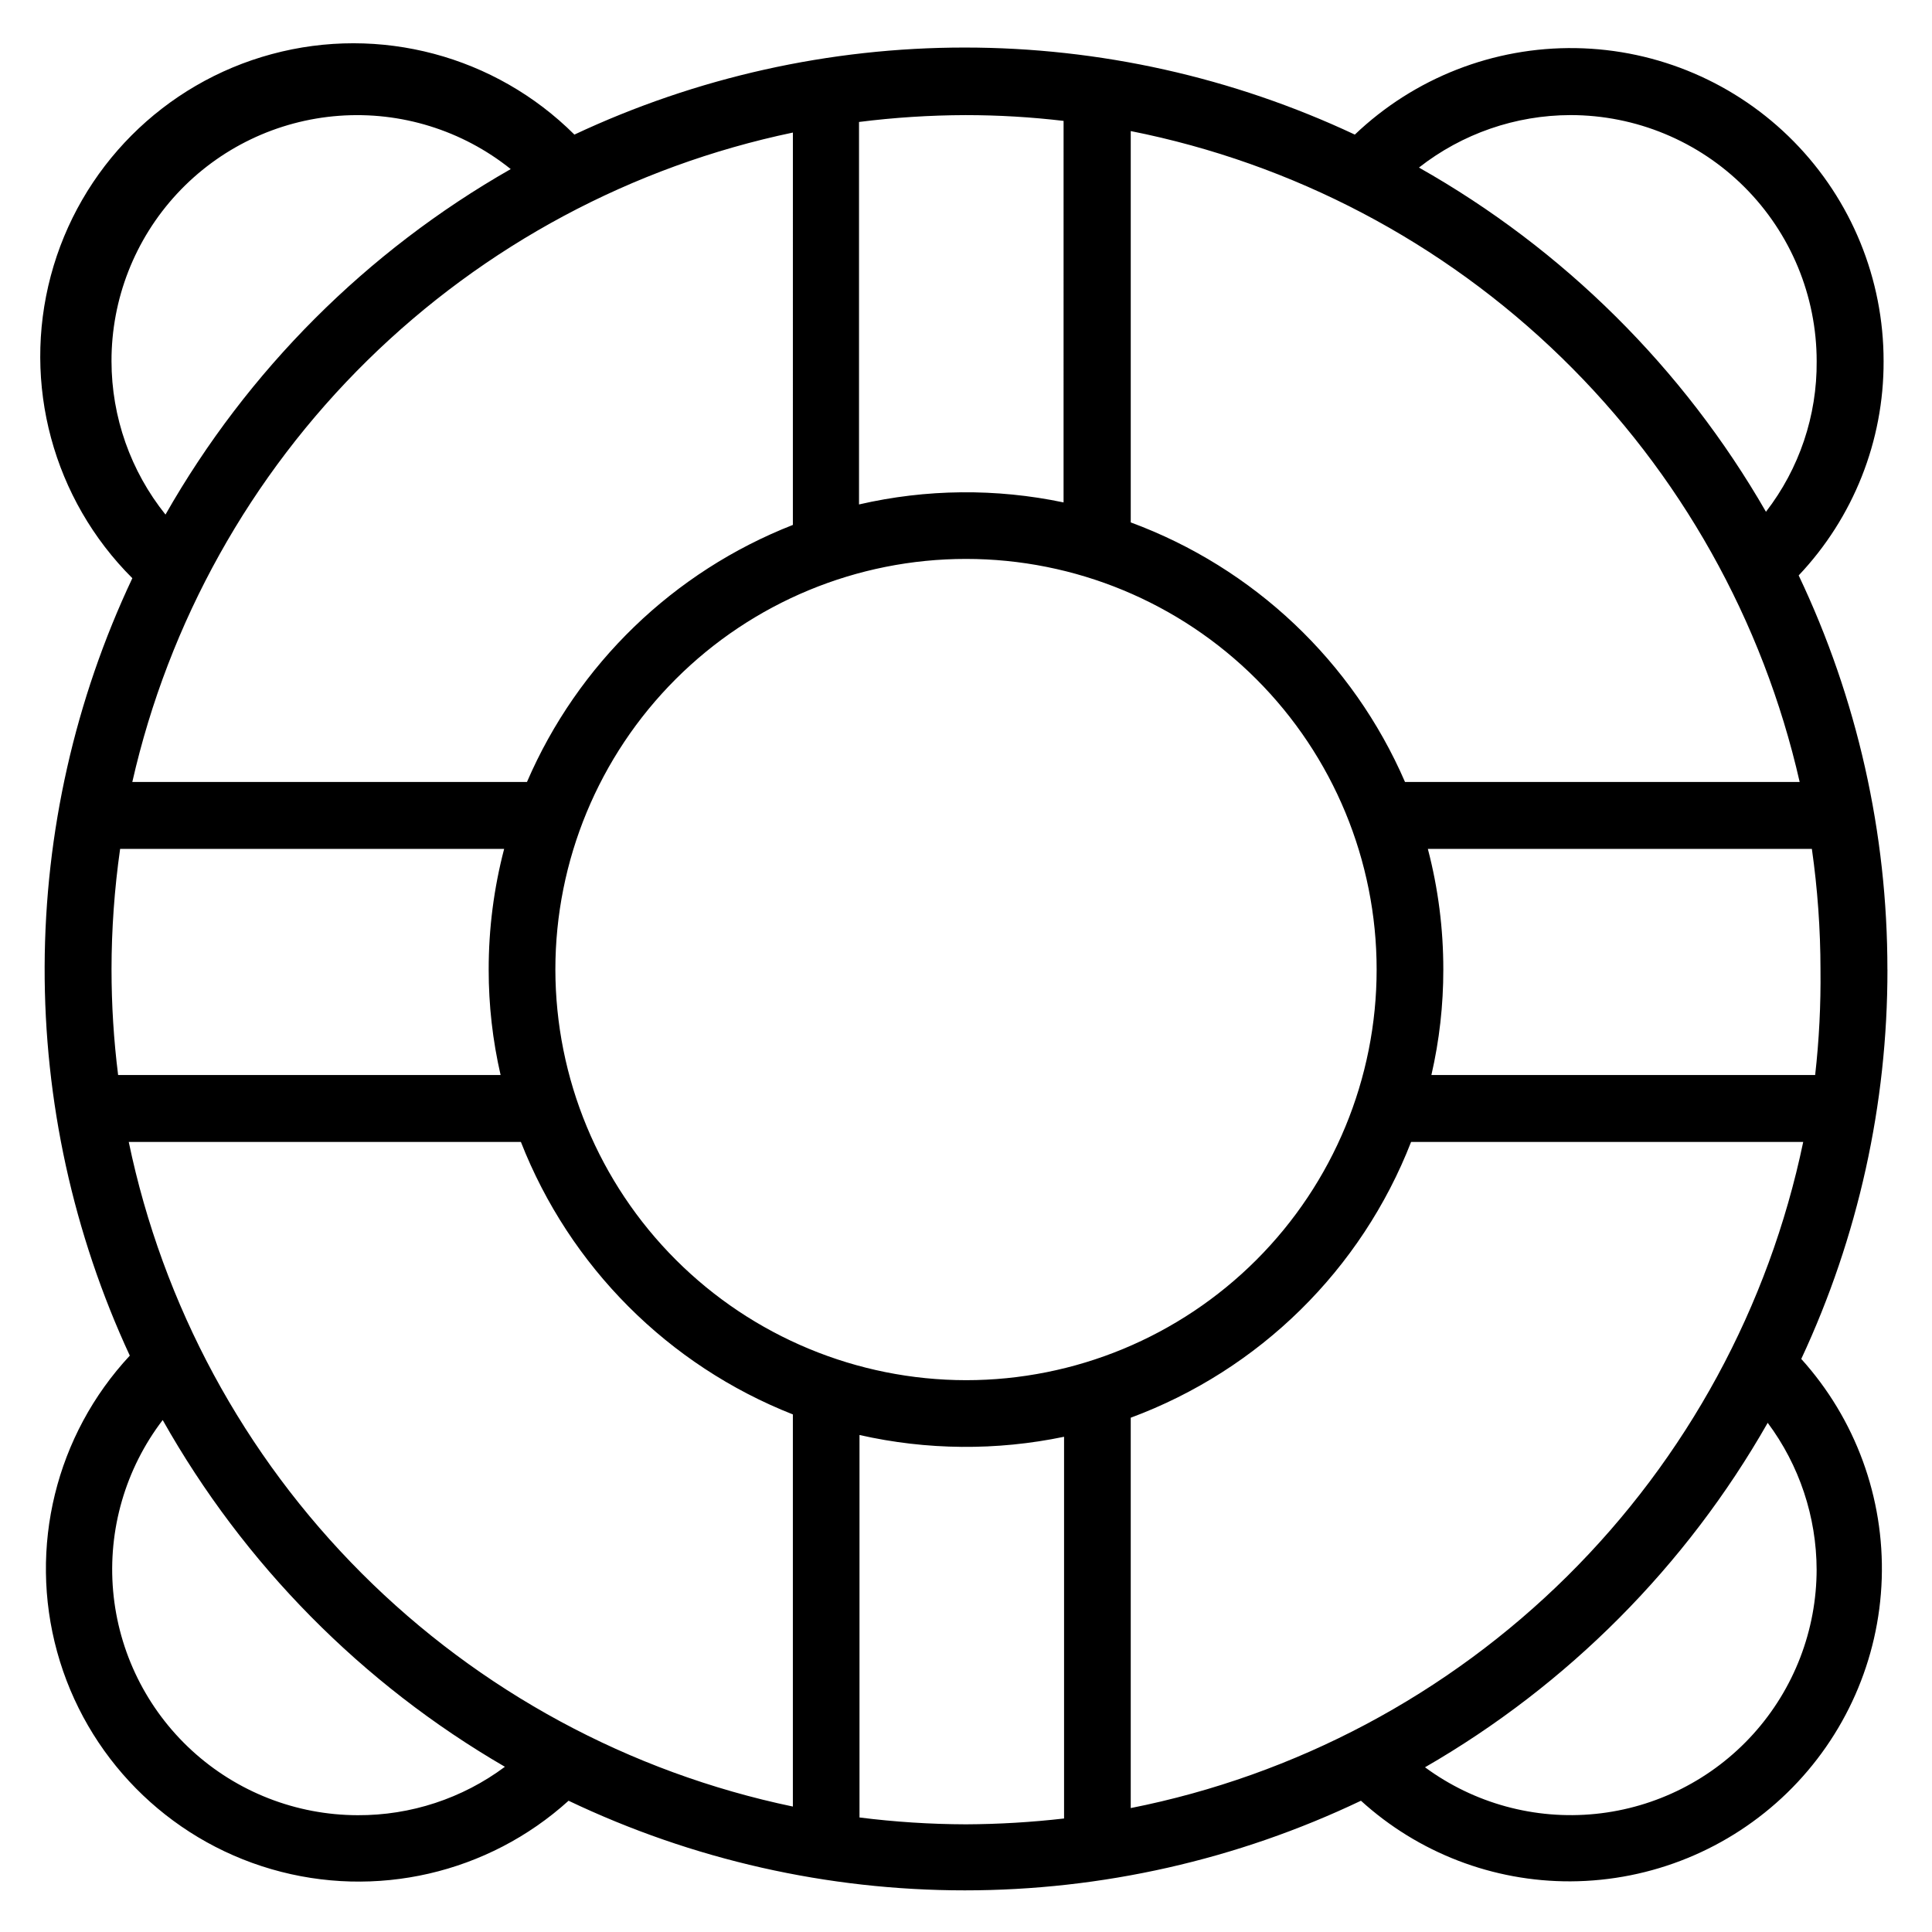
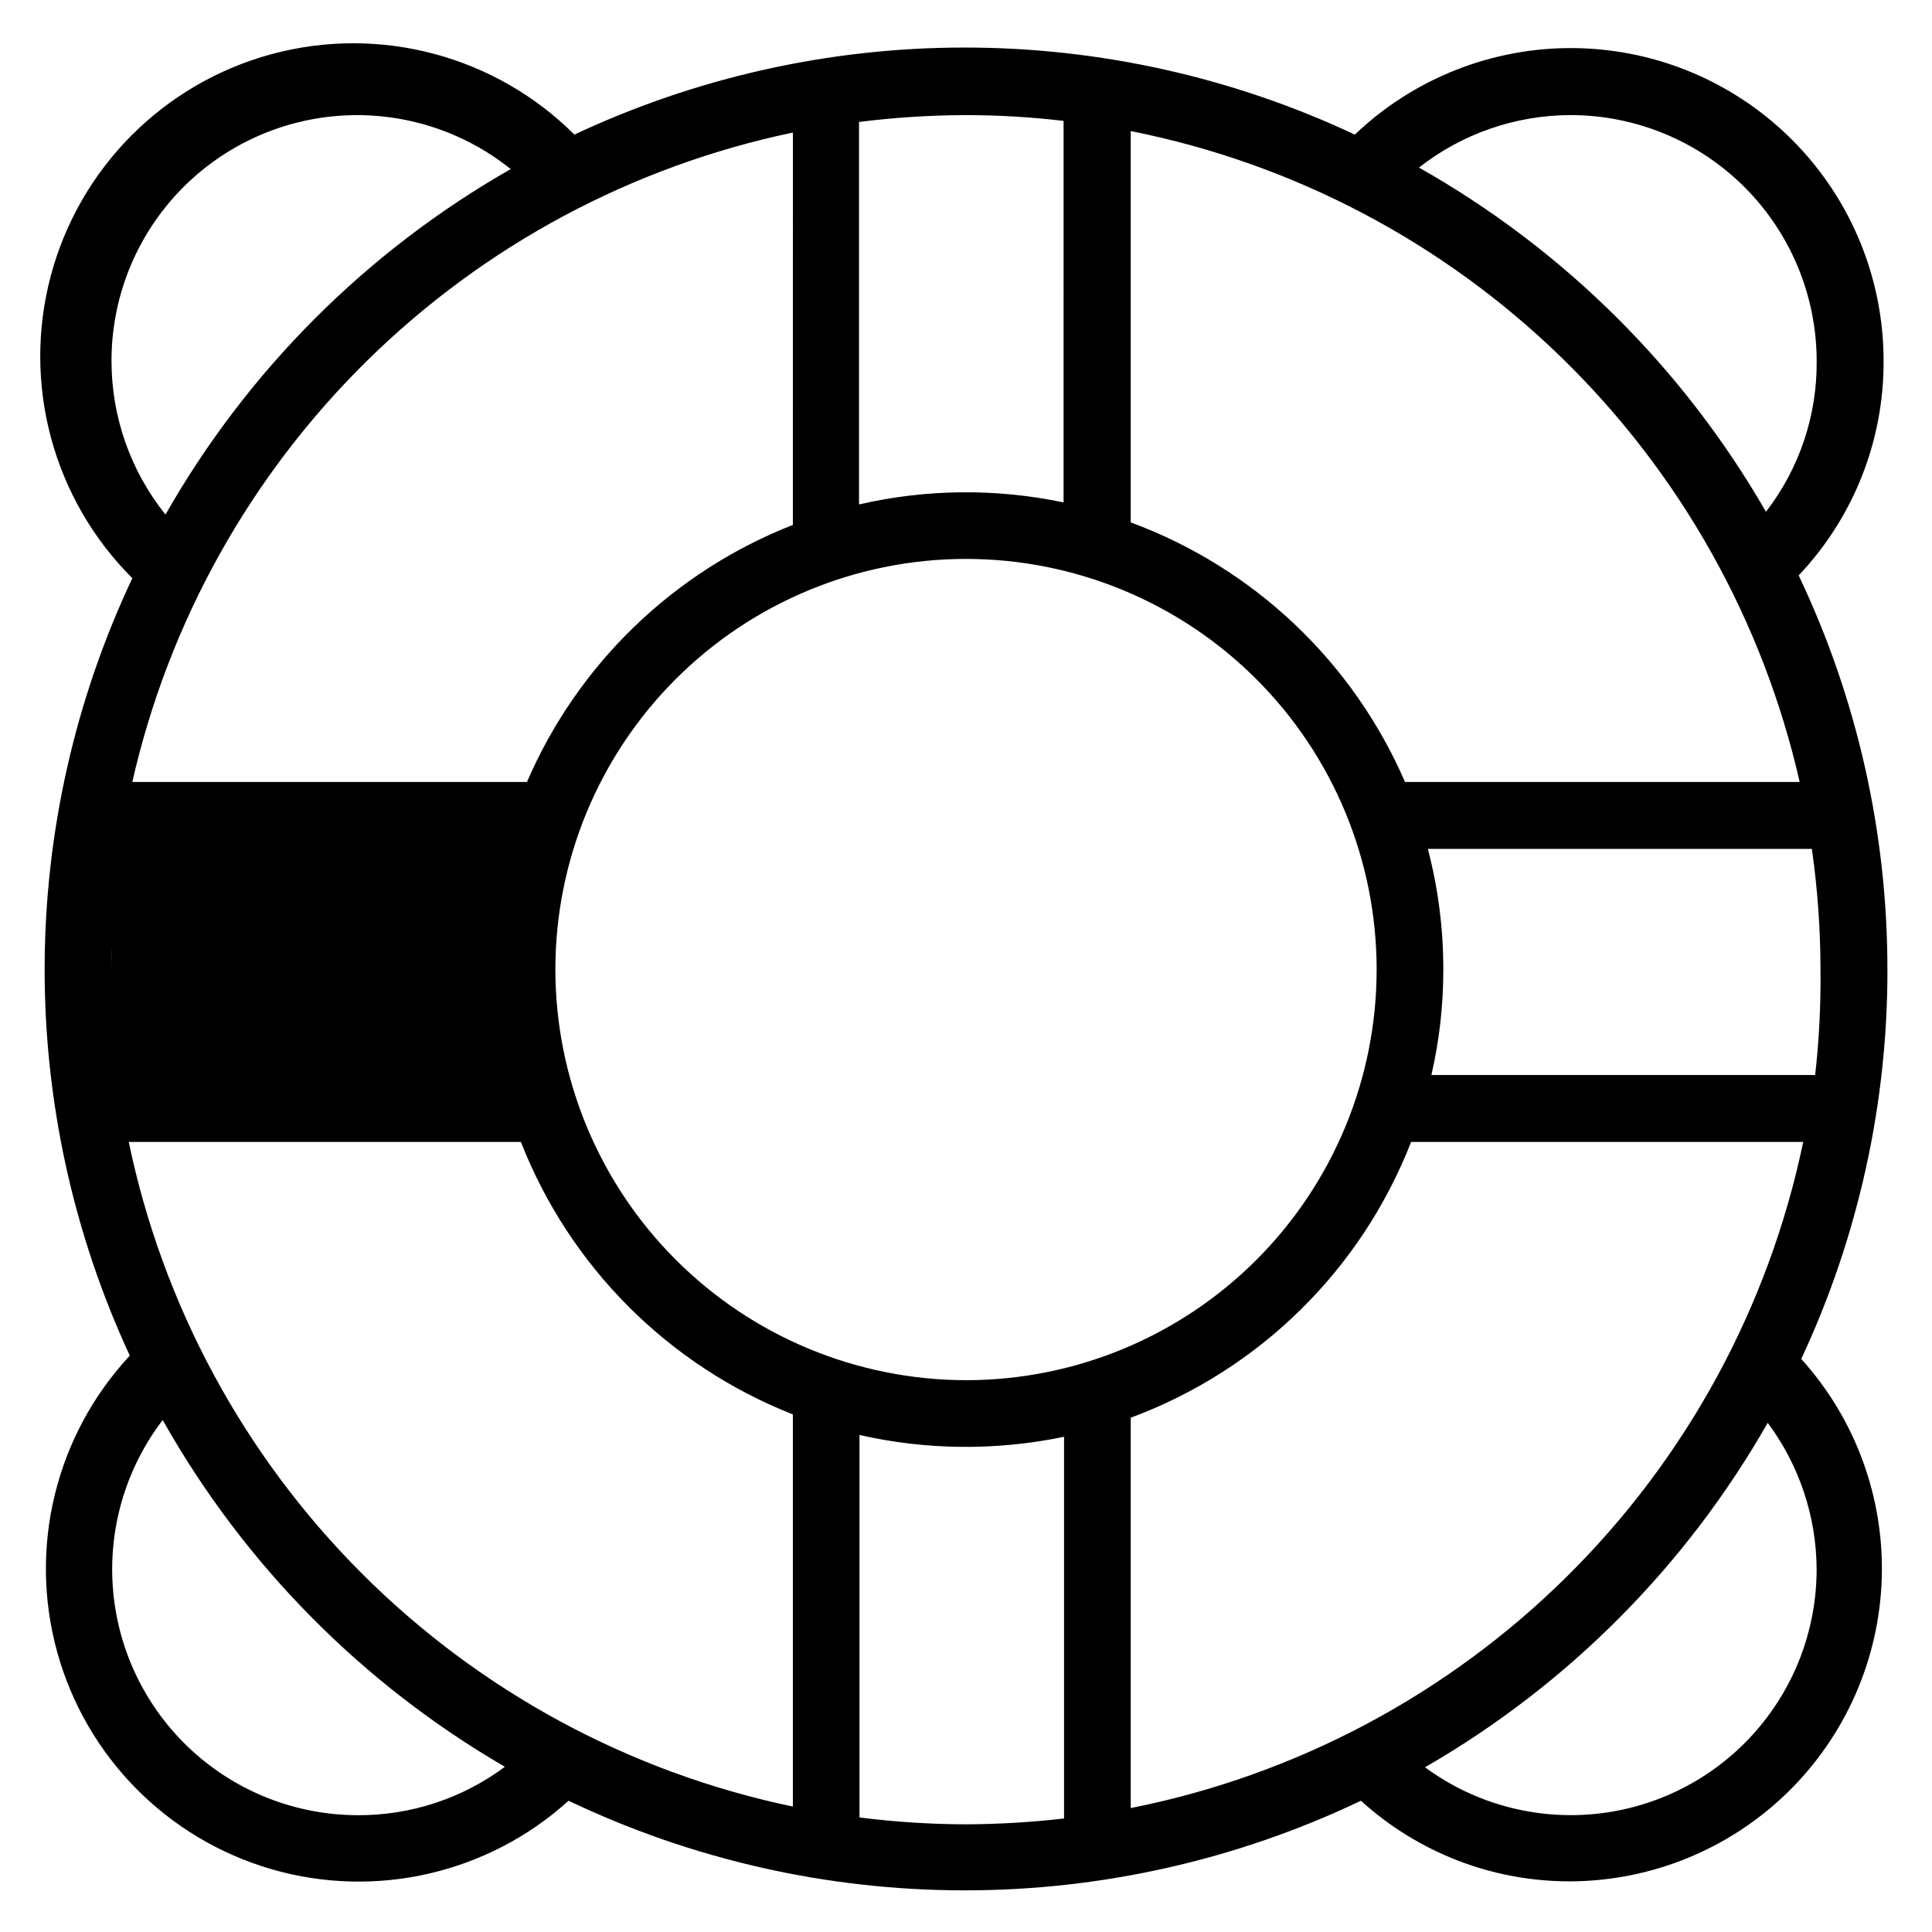
<svg xmlns="http://www.w3.org/2000/svg" fill="#000000" width="800px" height="800px" version="1.1" viewBox="144 144 512 512">
-   <path d="m644.18 400.94c0.027-36.133-8.004-71.816-23.512-104.45 14.516-15.328 22.574-35.656 22.504-56.766 0.023-21.77-8.52-42.68-23.785-58.203-15.262-15.527-36.023-24.422-57.793-24.77-21.77-0.344-42.801 7.887-58.551 22.918-32.355-15.191-67.664-23.07-103.41-23.07-35.746 0-71.059 7.879-103.41 23.07-21-20.926-51.57-29.059-80.191-21.336-28.625 7.719-50.953 30.125-58.578 58.777-7.621 28.648 0.617 59.188 21.617 80.117-15.191 32.195-23.125 67.336-23.242 102.94-0.113 35.598 7.59 70.789 22.57 103.09-19.609 21.055-26.898 50.773-19.254 78.512 7.644 27.738 29.125 49.531 56.75 57.57 27.629 8.043 57.445 1.18 78.781-18.125 32.793 15.637 68.664 23.75 105 23.75 36.328 0 72.199-8.113 104.99-23.75 15.195 13.82 35.016 21.441 55.555 21.363 21.449-0.102 42.027-8.516 57.406-23.473 15.375-14.961 24.355-35.297 25.051-56.738 0.691-21.441-6.953-42.316-21.328-58.234 15.078-32.309 22.875-67.531 22.84-103.18zm-466.06 45.68h103.92c12.941 33.047 39.059 59.211 72.078 72.215v103.92c-43.293-9.047-83.004-30.531-114.27-61.816-31.262-31.285-52.719-71.016-61.73-114.32zm-4.566-45.68c0.008-10.695 0.773-21.383 2.281-31.973h101.77c-2.731 10.438-4.109 21.184-4.098 31.973-0.012 9.406 1.047 18.781 3.156 27.945h-101.36c-1.164-9.27-1.746-18.602-1.746-27.945zm180.57-221.68-0.004 103.85c-31.641 12.387-57.016 36.914-70.465 68.117h-104.59c9.645-42.434 31.266-81.207 62.297-111.71s70.168-51.465 112.76-60.387zm-62.941 221.68h-0.004c0-28.859 11.465-56.539 31.875-76.949 20.406-20.406 48.086-31.871 76.949-31.871 28.859 0 56.539 11.465 76.949 31.871 20.406 20.41 31.871 48.09 31.871 76.949 0 28.863-11.465 56.543-31.871 76.949-20.41 20.41-48.09 31.875-76.949 31.875-28.852-0.035-56.512-11.512-76.91-31.914-20.402-20.398-31.879-48.059-31.914-76.91zm329.76-49.711-104.6 0.004c-13.812-31.895-40.074-56.75-72.684-68.789v-103.71c43.055 8.559 82.707 29.406 114.16 60.02 31.461 30.613 53.379 69.68 63.113 112.48zm5.508 49.711h-0.004c0.109 9.336-0.363 18.668-1.41 27.945h-101.7c2.109-9.164 3.168-18.539 3.156-27.945 0.012-10.789-1.363-21.535-4.098-31.973h101.77c1.508 10.59 2.273 21.277 2.285 31.973zm-108.49 45.68h103.91c-9.102 43.668-30.852 83.691-62.543 115.09-31.688 31.391-71.918 52.762-115.67 61.449v-103.45c34.07-12.629 61.109-39.227 74.297-73.086zm42.25-272.12c17.297 0 33.891 6.875 46.121 19.105 12.23 12.234 19.105 28.824 19.105 46.121 0.121 14.434-4.609 28.484-13.438 39.902-21.922-38.098-53.684-69.605-91.961-91.223 11.465-8.984 25.605-13.879 40.172-13.906zm-134.35 1.547-0.004 101.1c-17.895-3.758-36.391-3.574-54.207 0.535v-101.36c9.355-1.184 18.777-1.789 28.211-1.816 8.734 0 17.461 0.516 26.133 1.547zm-252.31 63.68c-0.035-16.453 6.168-32.309 17.352-44.375 11.188-12.066 26.527-19.449 42.938-20.664 16.41-1.215 32.668 3.832 45.508 14.121-38.16 21.758-69.762 53.383-91.492 91.559-9.246-11.527-14.293-25.859-14.305-40.641zm65.227 385.32c-16.273-0.031-31.945-6.144-43.934-17.145-11.988-10.996-19.434-26.082-20.863-42.293-1.426-16.207 3.258-32.363 13.137-45.289 21.492 38.172 52.801 69.902 90.688 91.895-11.273 8.398-24.973 12.902-39.027 12.832zm133 0.402v-101.16c17.828 4.035 36.316 4.195 54.211 0.469v101.16c-8.633 0.992-17.309 1.508-25.996 1.547-9.434-0.027-18.855-0.633-28.215-1.816zm253.65-65.629c0.012 16.152-5.977 31.738-16.805 43.727-10.828 11.988-25.723 19.527-41.793 21.152-16.074 1.629-32.18-2.773-45.188-12.352 37.848-21.816 69.195-53.328 90.82-91.289 8.391 11.258 12.934 24.918 12.965 38.961z" />
+   <path d="m644.18 400.94c0.027-36.133-8.004-71.816-23.512-104.45 14.516-15.328 22.574-35.656 22.504-56.766 0.023-21.77-8.52-42.68-23.785-58.203-15.262-15.527-36.023-24.422-57.793-24.77-21.77-0.344-42.801 7.887-58.551 22.918-32.355-15.191-67.664-23.07-103.41-23.07-35.746 0-71.059 7.879-103.41 23.07-21-20.926-51.57-29.059-80.191-21.336-28.625 7.719-50.953 30.125-58.578 58.777-7.621 28.648 0.617 59.188 21.617 80.117-15.191 32.195-23.125 67.336-23.242 102.94-0.113 35.598 7.59 70.789 22.57 103.09-19.609 21.055-26.898 50.773-19.254 78.512 7.644 27.738 29.125 49.531 56.75 57.57 27.629 8.043 57.445 1.18 78.781-18.125 32.793 15.637 68.664 23.75 105 23.75 36.328 0 72.199-8.113 104.99-23.75 15.195 13.82 35.016 21.441 55.555 21.363 21.449-0.102 42.027-8.516 57.406-23.473 15.375-14.961 24.355-35.297 25.051-56.738 0.691-21.441-6.953-42.316-21.328-58.234 15.078-32.309 22.875-67.531 22.84-103.18zm-466.06 45.68h103.92c12.941 33.047 39.059 59.211 72.078 72.215v103.92c-43.293-9.047-83.004-30.531-114.27-61.816-31.262-31.285-52.719-71.016-61.73-114.32zm-4.566-45.68c0.008-10.695 0.773-21.383 2.281-31.973h101.77h-101.36c-1.164-9.27-1.746-18.602-1.746-27.945zm180.57-221.68-0.004 103.85c-31.641 12.387-57.016 36.914-70.465 68.117h-104.59c9.645-42.434 31.266-81.207 62.297-111.71s70.168-51.465 112.76-60.387zm-62.941 221.68h-0.004c0-28.859 11.465-56.539 31.875-76.949 20.406-20.406 48.086-31.871 76.949-31.871 28.859 0 56.539 11.465 76.949 31.871 20.406 20.41 31.871 48.09 31.871 76.949 0 28.863-11.465 56.543-31.871 76.949-20.41 20.41-48.09 31.875-76.949 31.875-28.852-0.035-56.512-11.512-76.91-31.914-20.402-20.398-31.879-48.059-31.914-76.91zm329.76-49.711-104.6 0.004c-13.812-31.895-40.074-56.75-72.684-68.789v-103.71c43.055 8.559 82.707 29.406 114.16 60.02 31.461 30.613 53.379 69.68 63.113 112.48zm5.508 49.711h-0.004c0.109 9.336-0.363 18.668-1.41 27.945h-101.7c2.109-9.164 3.168-18.539 3.156-27.945 0.012-10.789-1.363-21.535-4.098-31.973h101.77c1.508 10.59 2.273 21.277 2.285 31.973zm-108.49 45.68h103.91c-9.102 43.668-30.852 83.691-62.543 115.09-31.688 31.391-71.918 52.762-115.67 61.449v-103.45c34.07-12.629 61.109-39.227 74.297-73.086zm42.25-272.12c17.297 0 33.891 6.875 46.121 19.105 12.23 12.234 19.105 28.824 19.105 46.121 0.121 14.434-4.609 28.484-13.438 39.902-21.922-38.098-53.684-69.605-91.961-91.223 11.465-8.984 25.605-13.879 40.172-13.906zm-134.35 1.547-0.004 101.1c-17.895-3.758-36.391-3.574-54.207 0.535v-101.36c9.355-1.184 18.777-1.789 28.211-1.816 8.734 0 17.461 0.516 26.133 1.547zm-252.31 63.68c-0.035-16.453 6.168-32.309 17.352-44.375 11.188-12.066 26.527-19.449 42.938-20.664 16.41-1.215 32.668 3.832 45.508 14.121-38.16 21.758-69.762 53.383-91.492 91.559-9.246-11.527-14.293-25.859-14.305-40.641zm65.227 385.32c-16.273-0.031-31.945-6.144-43.934-17.145-11.988-10.996-19.434-26.082-20.863-42.293-1.426-16.207 3.258-32.363 13.137-45.289 21.492 38.172 52.801 69.902 90.688 91.895-11.273 8.398-24.973 12.902-39.027 12.832zm133 0.402v-101.16c17.828 4.035 36.316 4.195 54.211 0.469v101.16c-8.633 0.992-17.309 1.508-25.996 1.547-9.434-0.027-18.855-0.633-28.215-1.816zm253.65-65.629c0.012 16.152-5.977 31.738-16.805 43.727-10.828 11.988-25.723 19.527-41.793 21.152-16.074 1.629-32.18-2.773-45.188-12.352 37.848-21.816 69.195-53.328 90.82-91.289 8.391 11.258 12.934 24.918 12.965 38.961z" />
</svg>